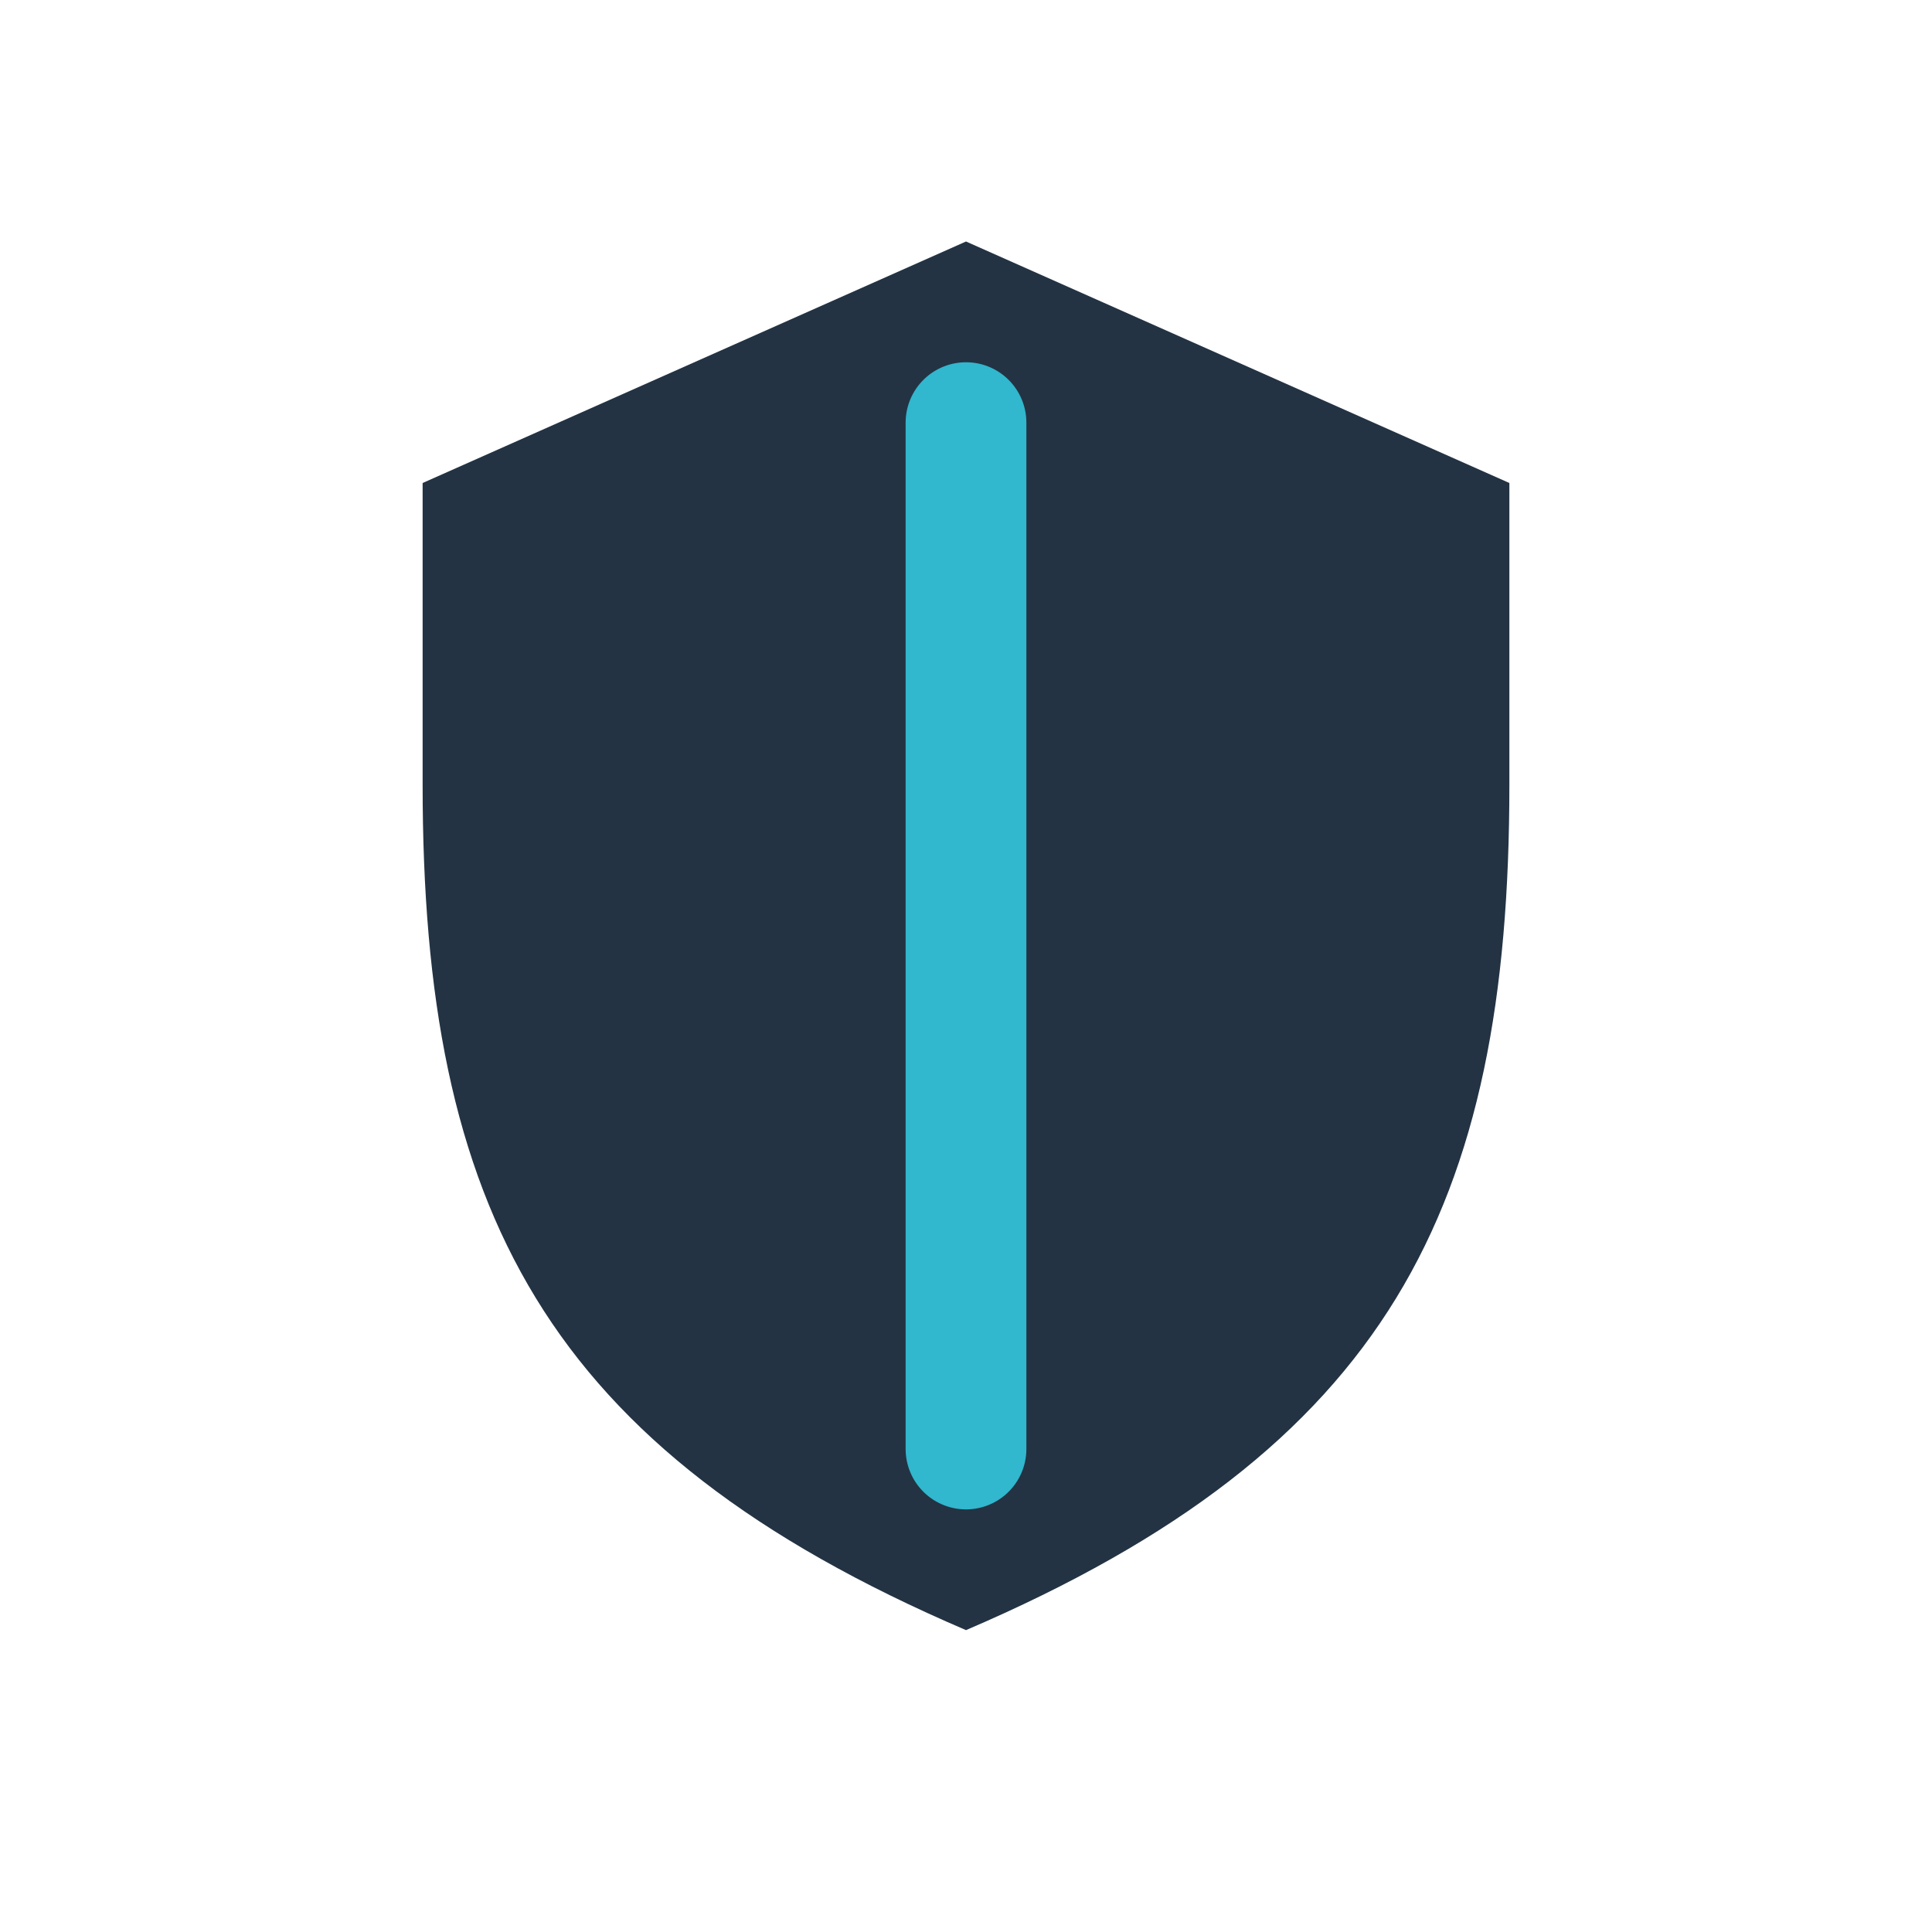
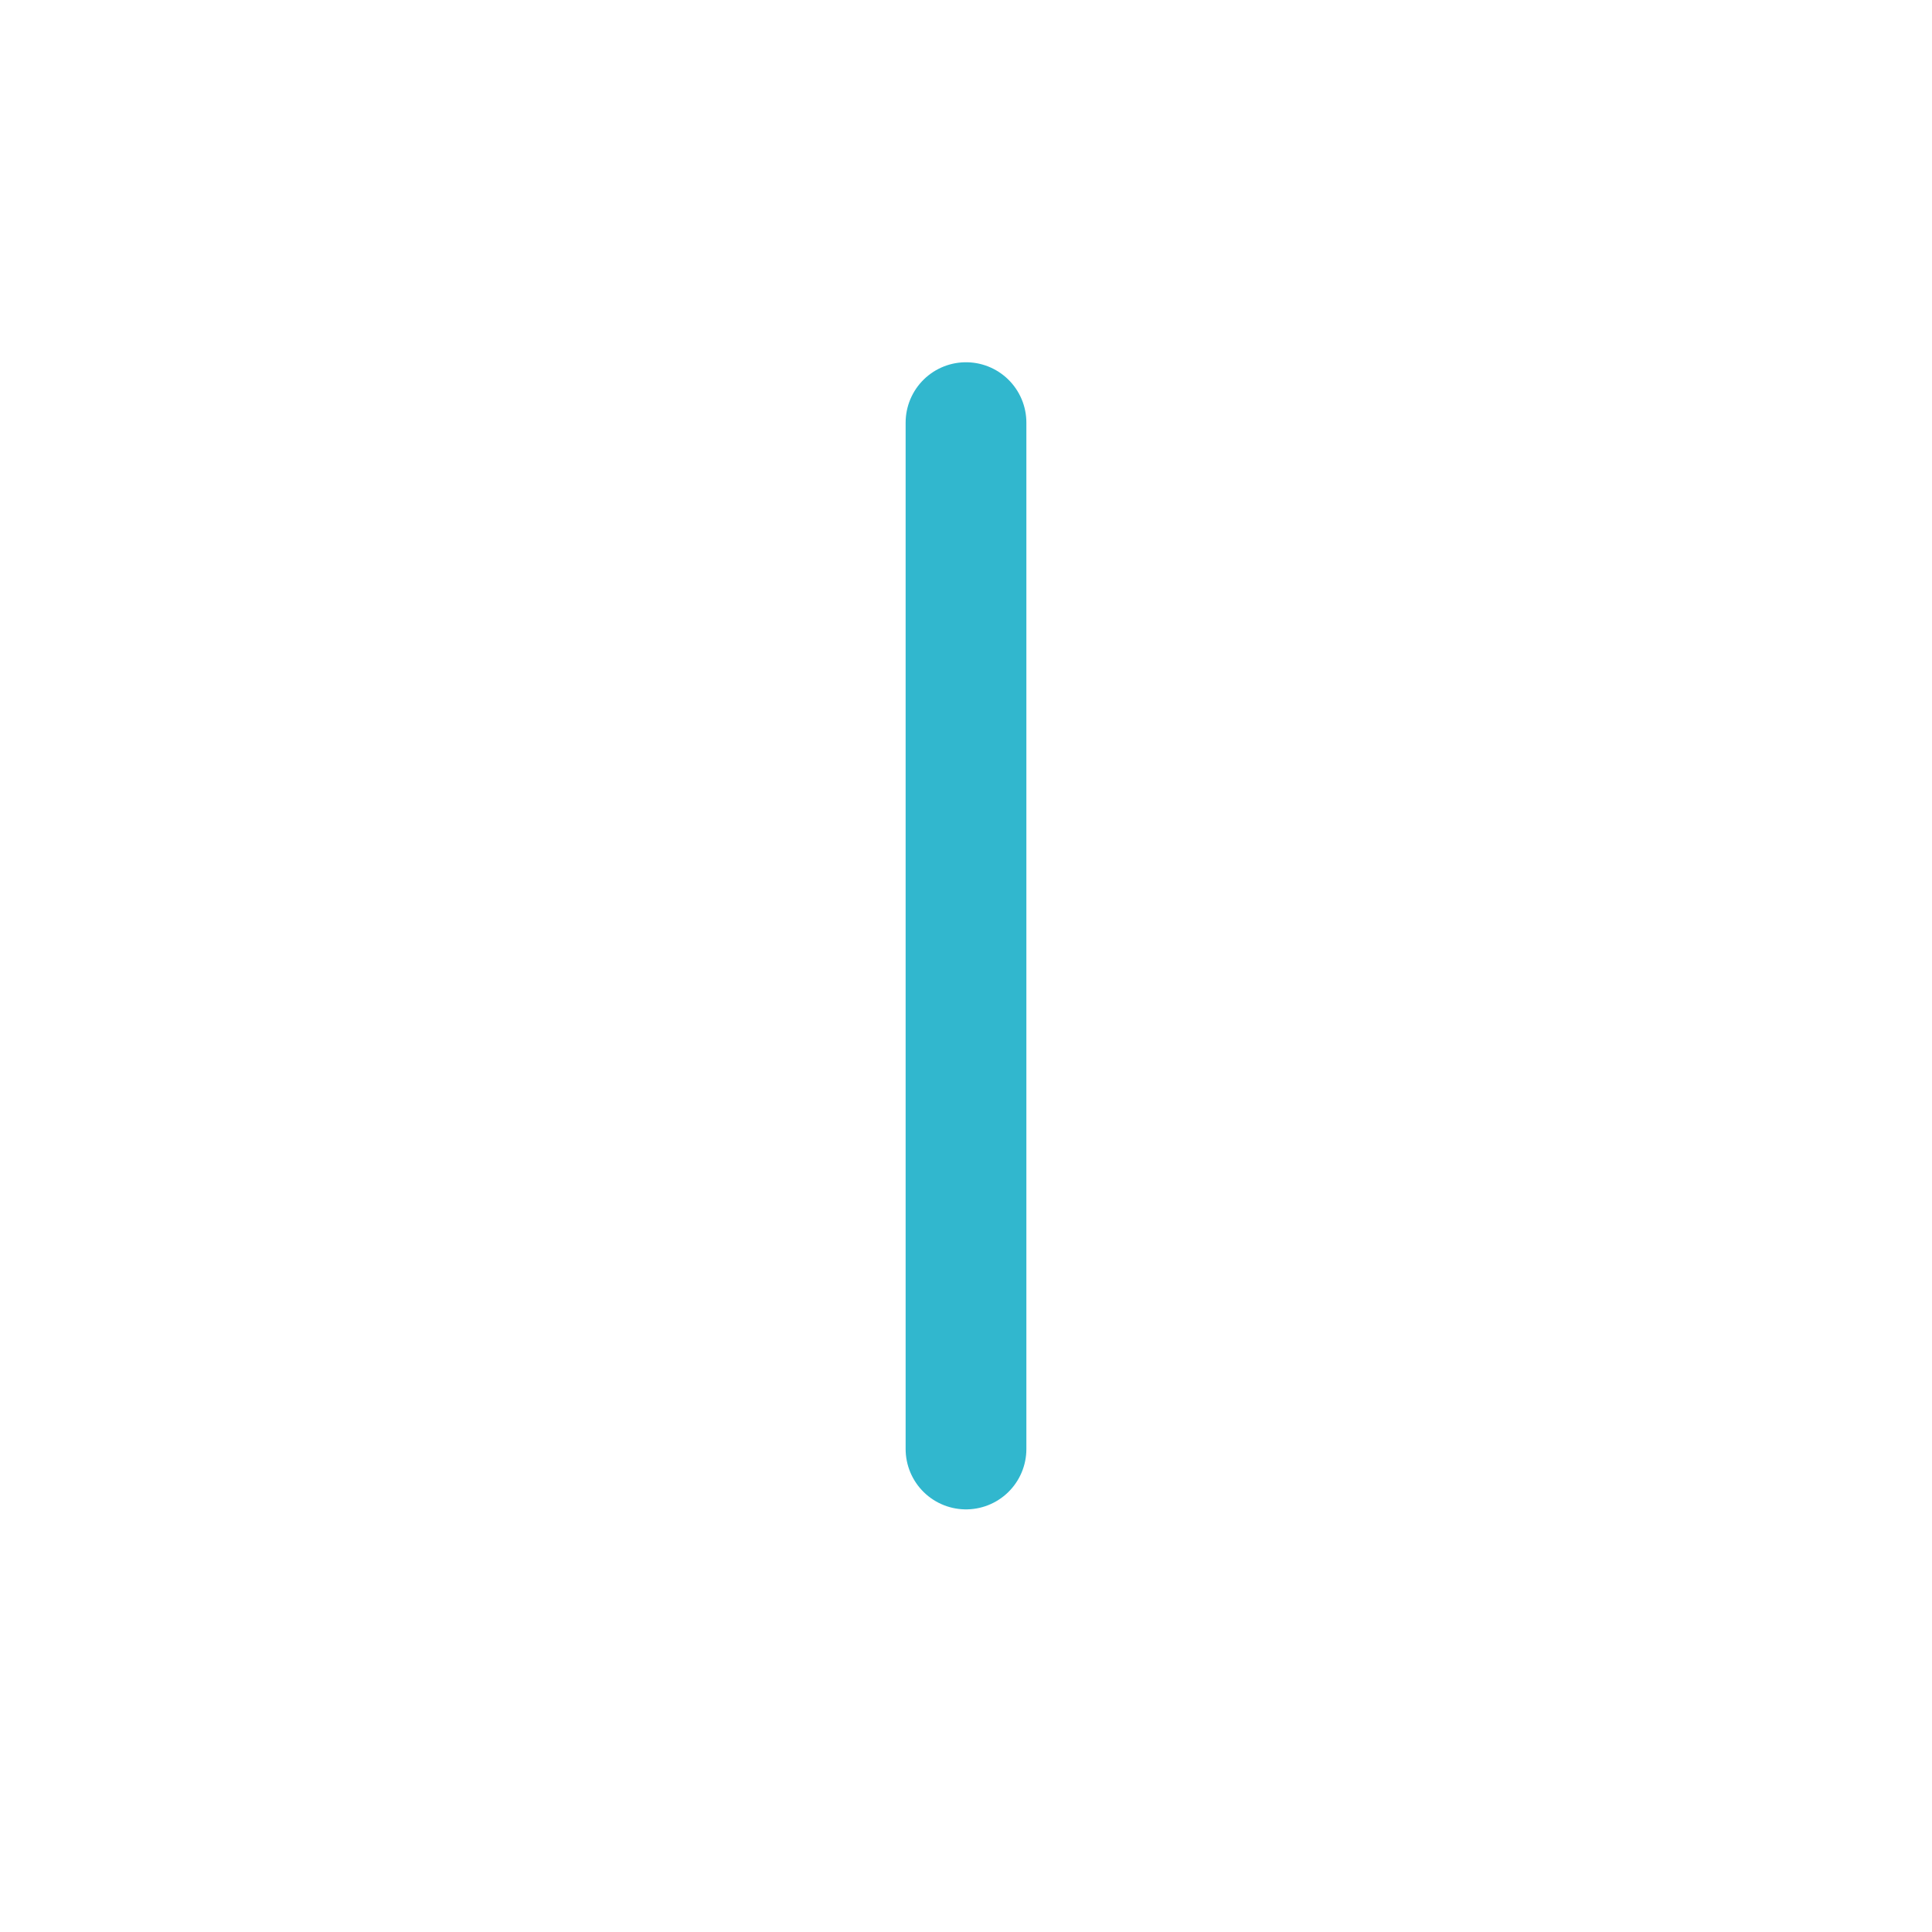
<svg xmlns="http://www.w3.org/2000/svg" width="32" height="32" viewBox="0 0 32 32">
-   <path d="M16 27c-7-3-9-7-9-14V8l9-4 9 4v5c0 7-2 11-9 14z" fill="#233343" />
  <path d="M16 7v17" stroke="#31B7CE" stroke-width="2" stroke-linecap="round" />
</svg>